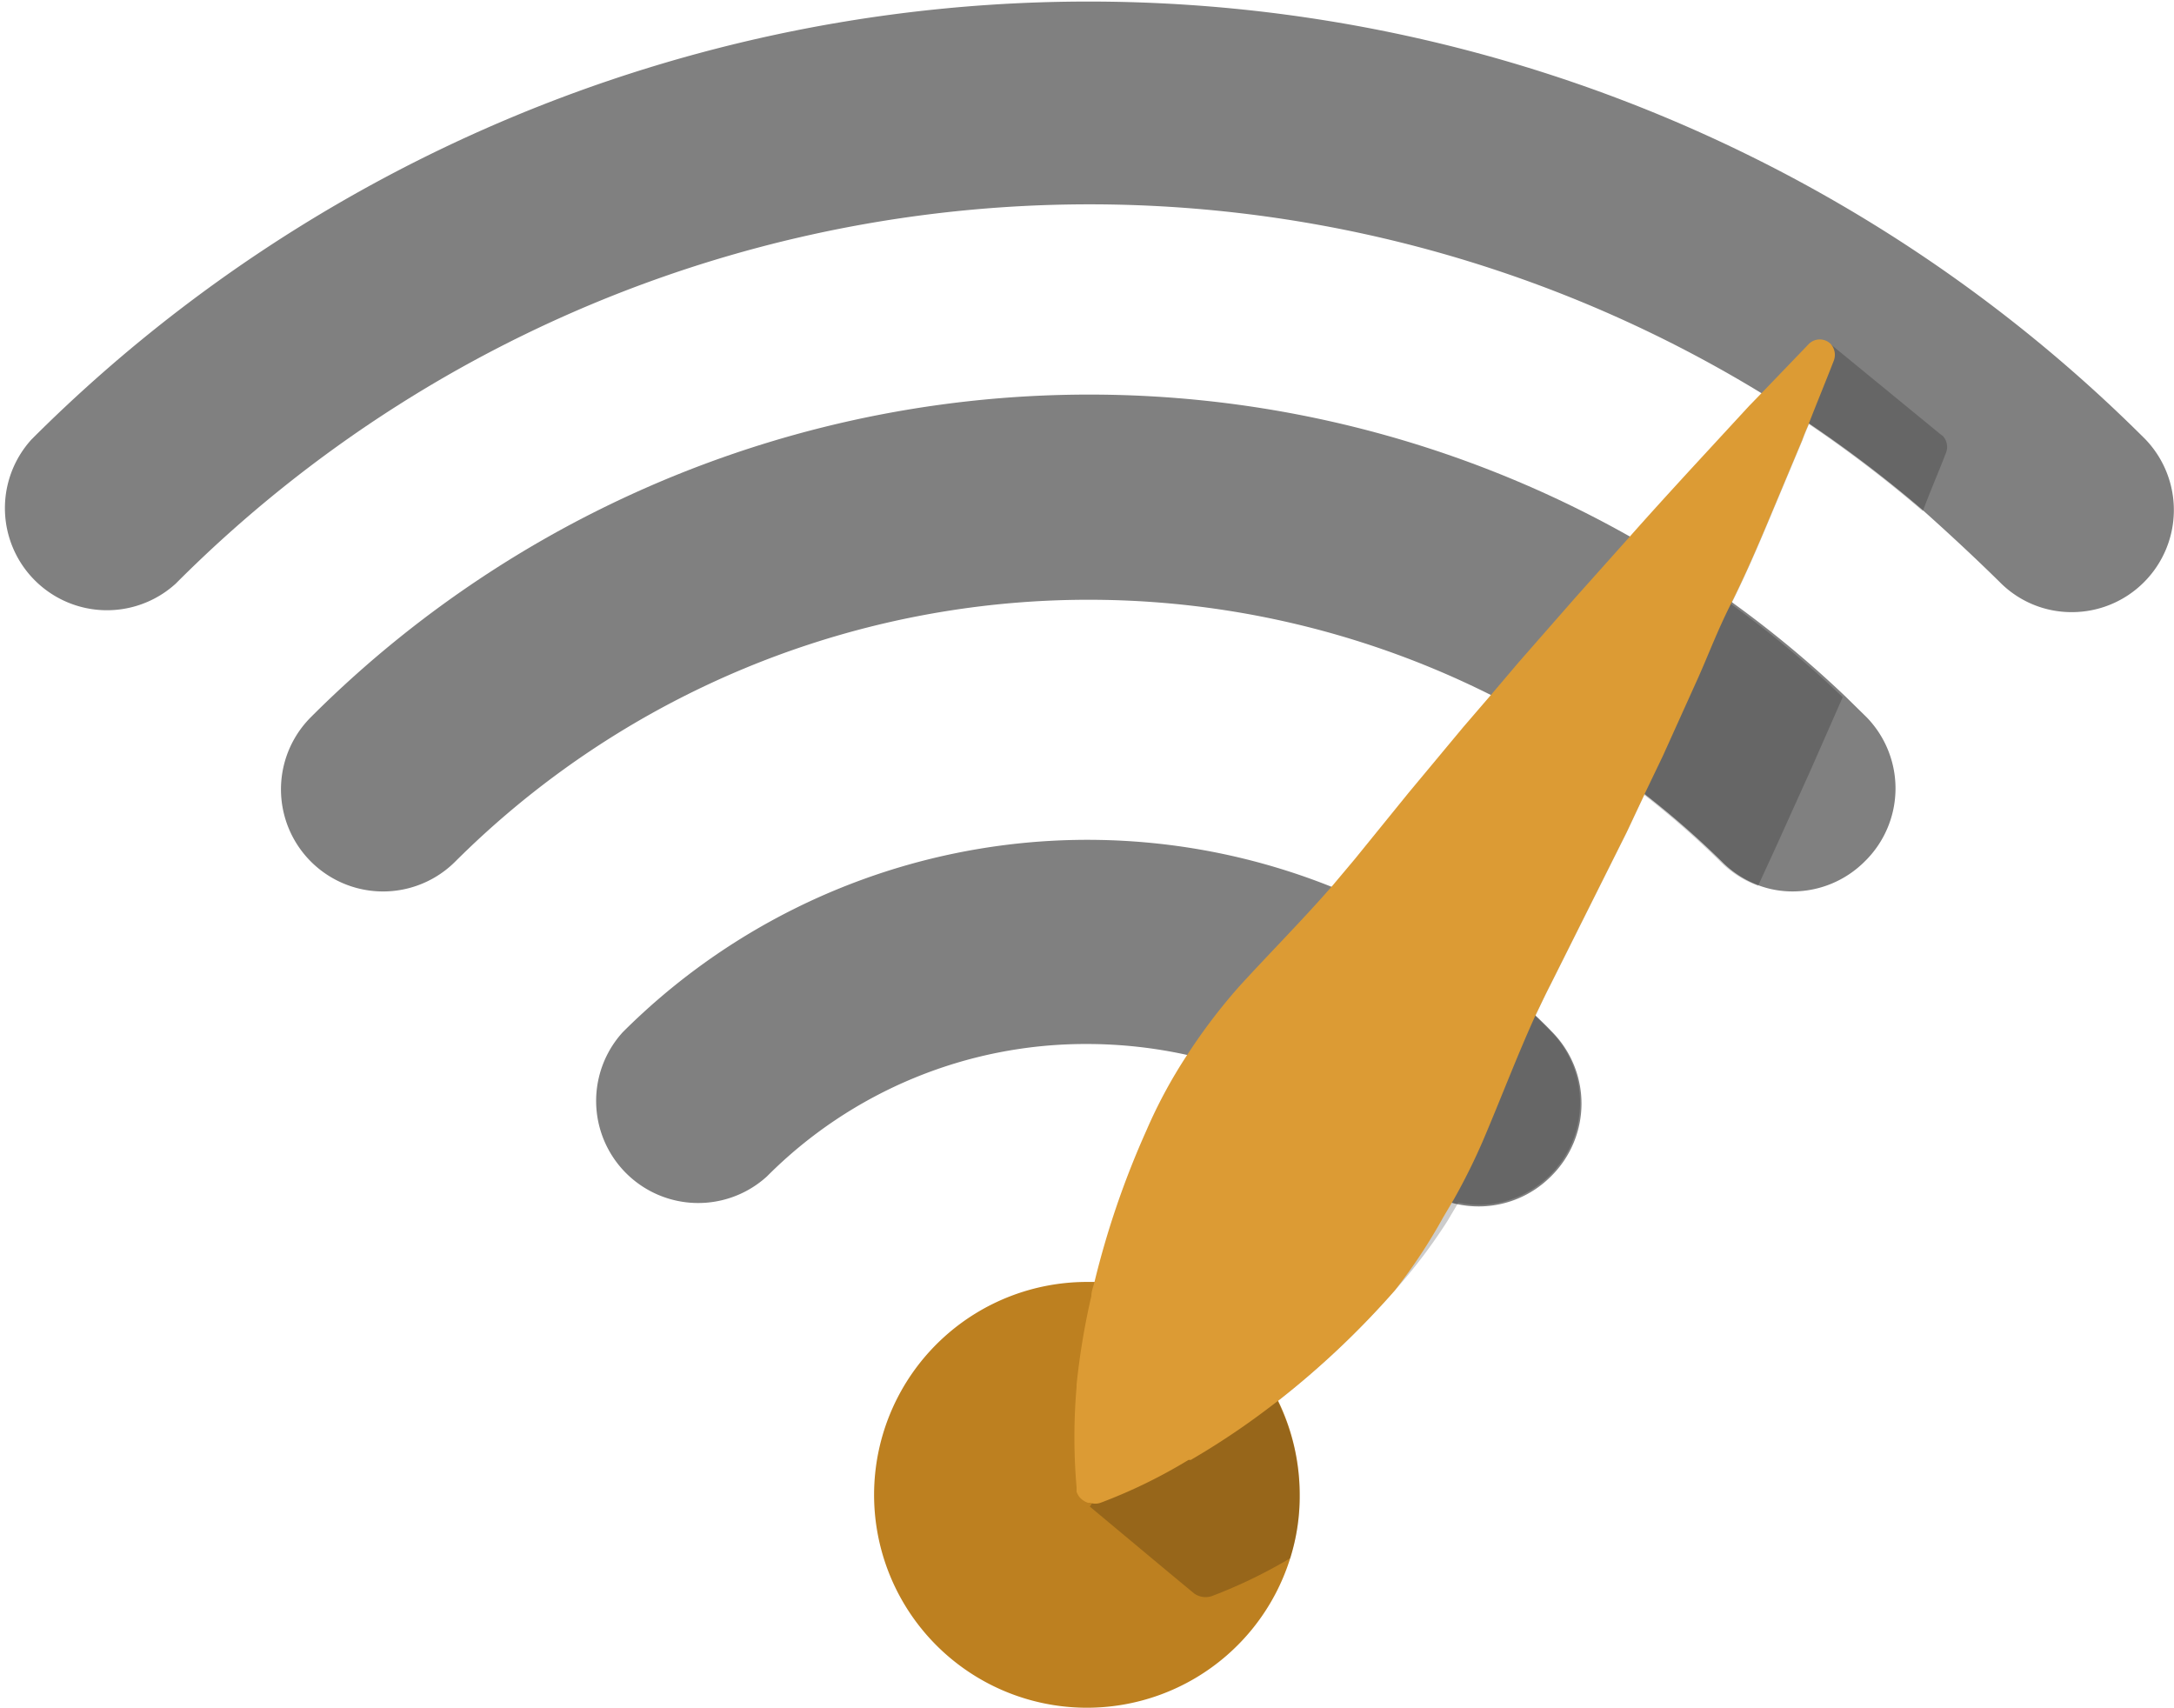
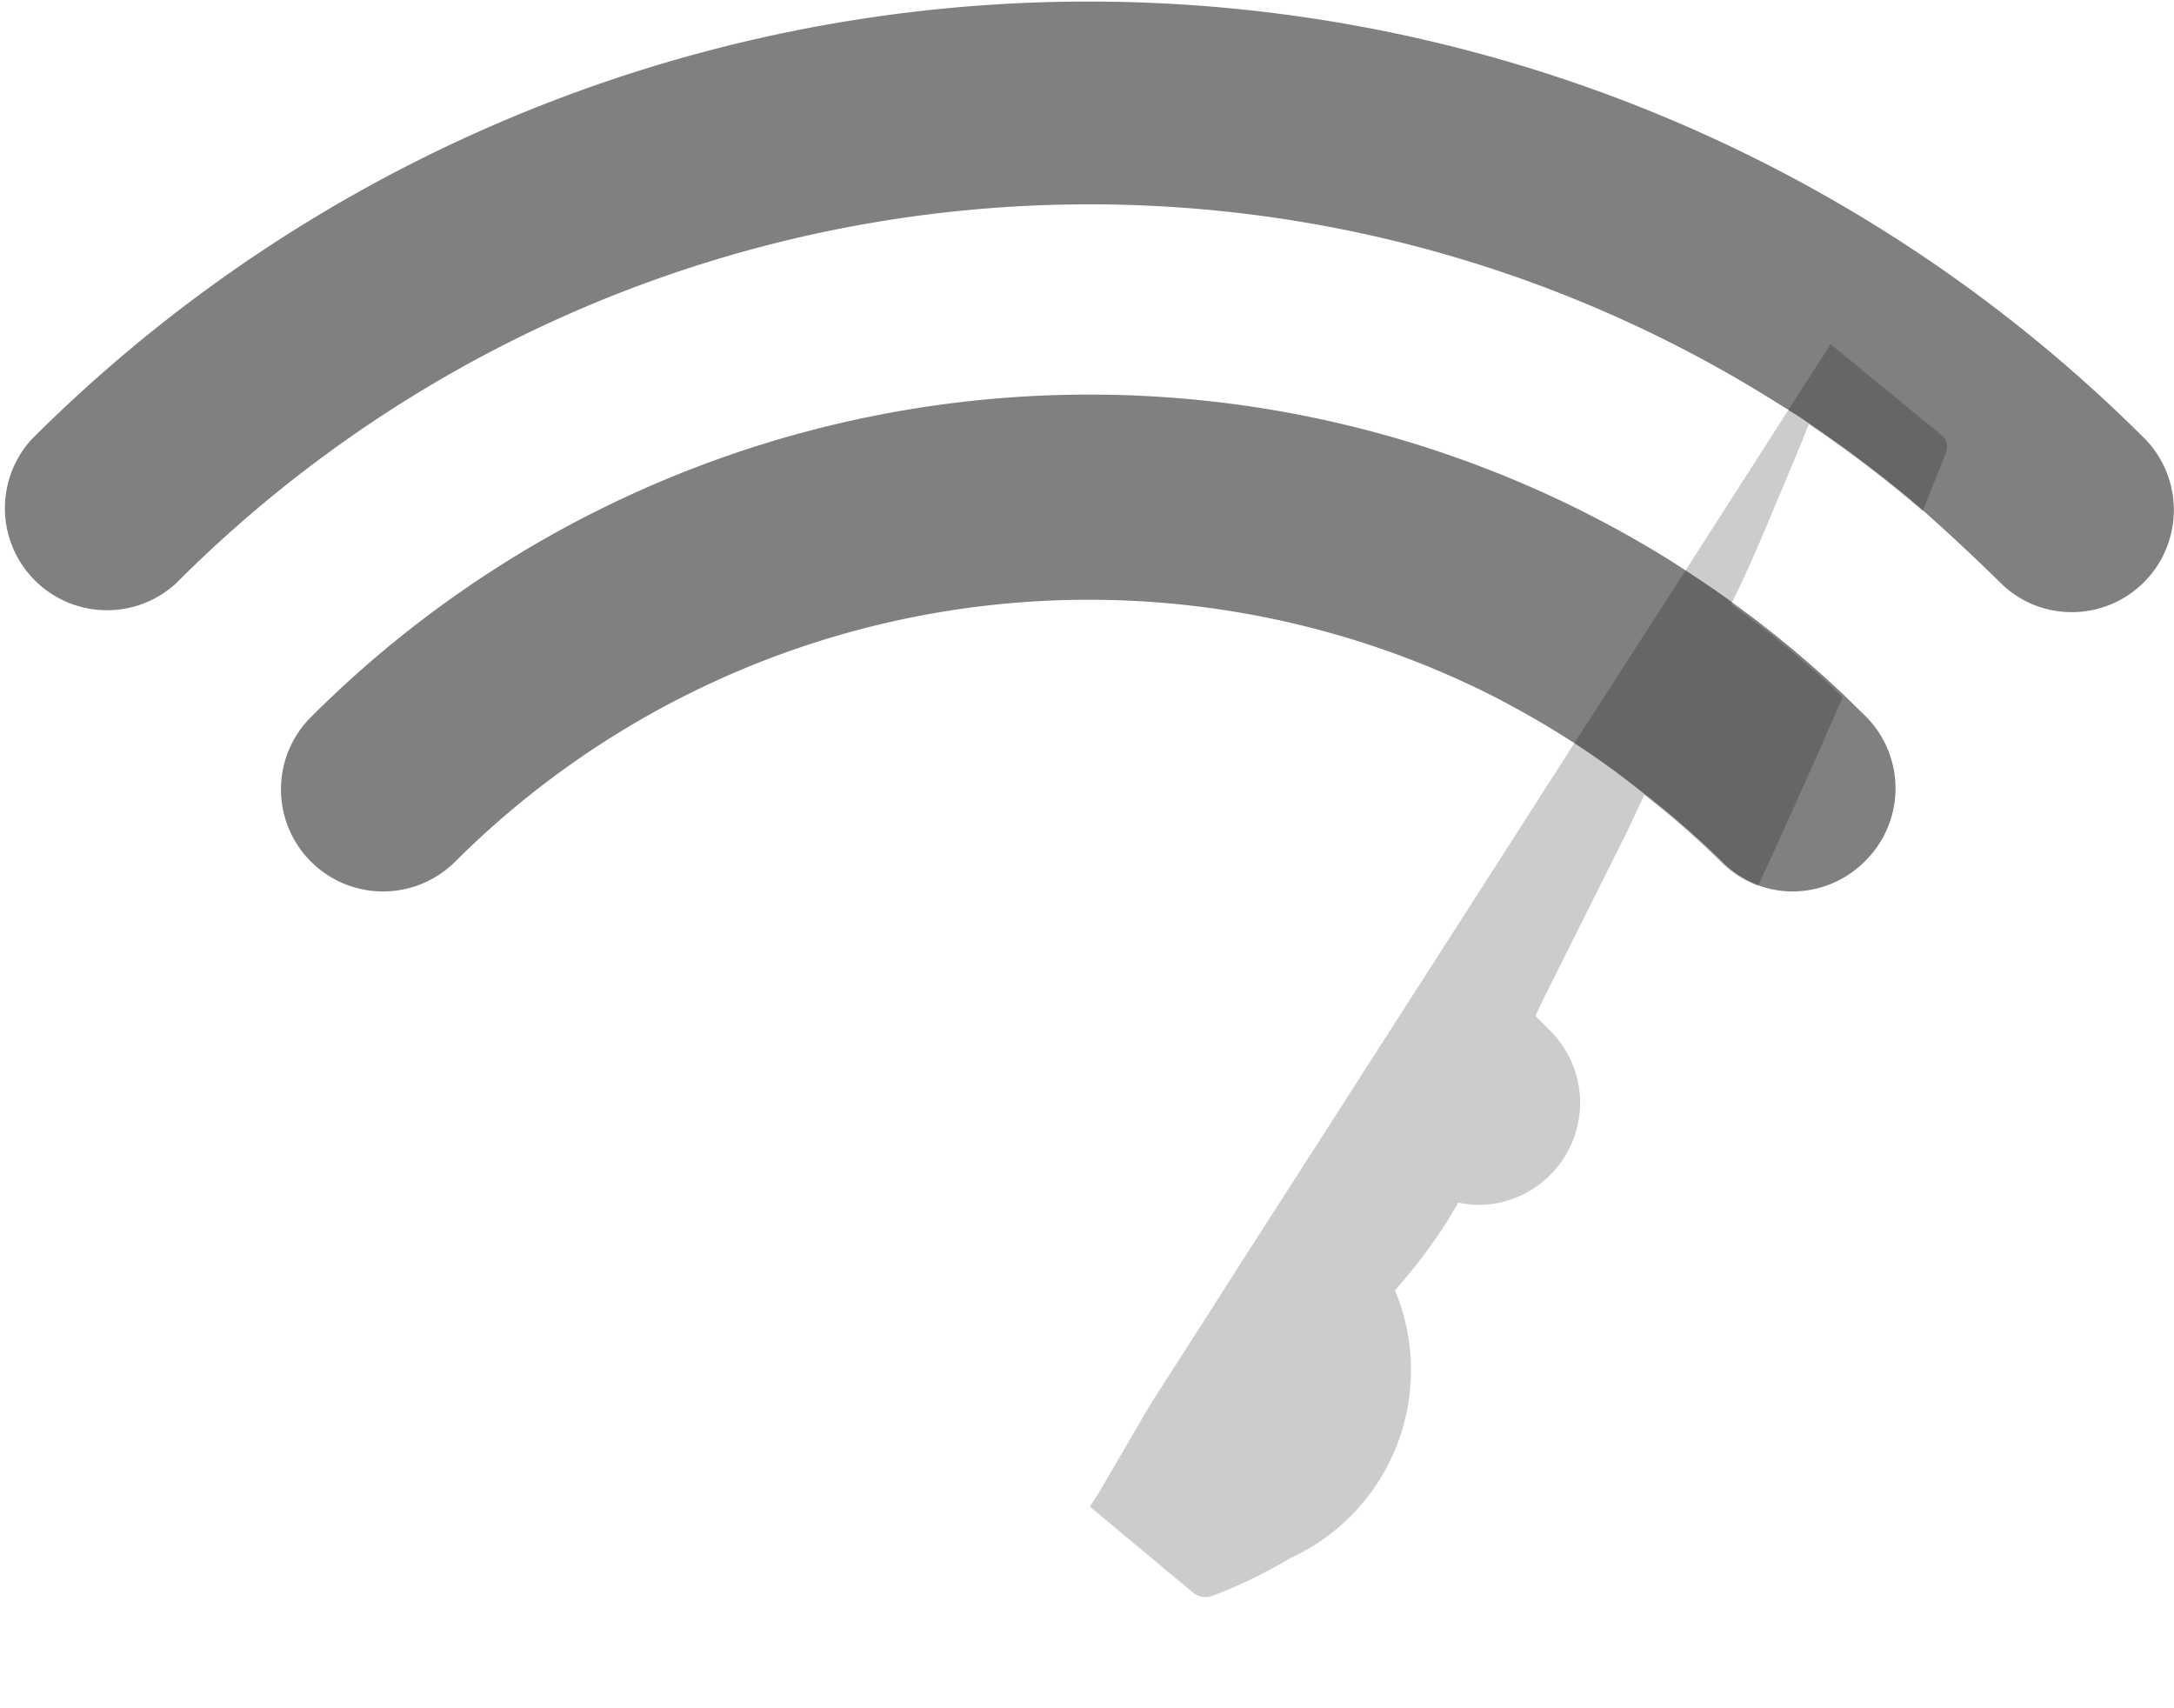
<svg xmlns="http://www.w3.org/2000/svg" viewBox="0 0 57.29 45">
  <defs>
    <style>.cls-1{fill:#bd8020;}.cls-2{fill:gray;}.cls-3{opacity:0.2;}.cls-4{fill:none;}.cls-5{fill:#dc9b34;}</style>
  </defs>
  <g id="Capa_2" data-name="Capa 2">
    <g id="Tipos_de_instalación" data-name="Tipos de instalación">
      <g id="Contenido">
-         <circle class="cls-1" cx="28.64" cy="39.39" r="2.92" />
-         <path class="cls-1" d="M33.67,36.89a5.74,5.74,0,0,0-1.9-2.16l-.09-.06a5.7,5.7,0,0,0-2.85-.89h-.19A5.61,5.61,0,1,0,34,41.06a5.45,5.45,0,0,0,.25-1.67A5.64,5.64,0,0,0,33.67,36.89Zm-5,2.73a.25.25,0,0,1-.23-.18h0v0a.23.23,0,0,1,.23-.24.28.28,0,0,1,.13,0,.24.24,0,0,1,.08.09.2.2,0,0,1,0,.11.23.23,0,0,1-.18.22h-.06Z" />
        <path class="cls-2" d="M56.5,15.34a2.68,2.68,0,0,1-1.9.79,2.65,2.65,0,0,1-1.9-.79c-.66-.65-1.34-1.28-2-1.87a32.72,32.72,0,0,0-3-2.29,6.49,6.49,0,0,0-.55-.36.18.18,0,0,0-.07-.05l-.63-.39a34,34,0,0,0-41.82,5,2.69,2.69,0,0,1-3.8-3.8,39.39,39.39,0,0,1,55.71,0A2.69,2.69,0,0,1,56.5,15.34Z" />
-         <path class="cls-2" d="M40.87,31a2.69,2.69,0,0,1-1.9.79,2.76,2.76,0,0,1-.57-.06A2.7,2.7,0,0,1,37.07,31a12.67,12.67,0,0,0-1.89-1.55l-.09-.05a11.69,11.69,0,0,0-3.8-1.6,12.3,12.3,0,0,0-2.65-.29A11.85,11.85,0,0,0,20.21,31a2.69,2.69,0,0,1-3.8-3.8,17.33,17.33,0,0,1,18.71-3.82A16.09,16.09,0,0,1,38,24.84l.08.05a17.64,17.64,0,0,1,2.47,1.95c.11.11.22.21.32.32A2.69,2.69,0,0,1,40.87,31Z" />
        <path class="cls-2" d="M49.14,22.7a2.69,2.69,0,0,1-1.9.79,2.57,2.57,0,0,1-.87-.15,2.66,2.66,0,0,1-1-.64,23,23,0,0,0-2-1.75c-.61-.49-1.24-.95-1.9-1.38l-.08-.05c-.68-.44-1.39-.84-2.11-1.21A23.64,23.64,0,0,0,12,22.7a2.69,2.69,0,0,1-3.81-3.8,29,29,0,0,1,34.8-4.74c.47.27.93.54,1.38.84l.08.05c.42.28.85.56,1.26.87a28.28,28.28,0,0,1,2.94,2.45l.54.53A2.69,2.69,0,0,1,49.14,22.7Z" />
-         <path class="cls-3" d="M51.29,11.91c-.2.52-.41,1-.62,1.56a32.72,32.72,0,0,0-3-2.29c-.06.14-.12.28-.17.42l-.88,2.1c-.31.74-.63,1.48-1,2.22a28.28,28.28,0,0,1,2.94,2.45l-.84,1.91-.93,2.06-.46,1a2.66,2.66,0,0,1-1-.64,23,23,0,0,0-2-1.75l-.47,1-1,2-1,2c-.14.27-.27.55-.4.82.11.11.22.21.32.32A2.69,2.69,0,0,1,39,31.75a2.76,2.76,0,0,1-.57-.06l-.29.49A14.47,14.47,0,0,1,36.76,34a22.61,22.61,0,0,1-3.09,2.92,5.64,5.64,0,0,1,.58,2.5A5.45,5.45,0,0,1,34,41.06a13.15,13.15,0,0,1-2.07,1,.52.52,0,0,1-.46-.07l0,0-.64-.53-2.11-1.76,0,0,.21-.32L30.32,37l1.45-2.26.93-1.46,2.48-3.86,1.07-1.67,1.83-2.85,3.41-5.32,2.91-4.52,2.71-4.23,1.13-1.76,2.88,2.36.08.06A.43.43,0,0,1,51.29,11.91Z" />
-         <line class="cls-4" x1="28.64" y1="39.39" x2="48" y2="9.28" />
-         <path class="cls-5" d="M48.33,9.49c-.22.57-.45,1.12-.67,1.69-.06.14-.12.28-.17.42l-.88,2.1c-.31.74-.63,1.48-1,2.22s-.57,1.29-.86,1.94l-.93,2.06-.48,1-.47,1-1,2-1,2c-.14.27-.27.55-.4.82-.5,1.1-.93,2.24-1.4,3.34a16.31,16.31,0,0,1-.75,1.51l-.29.49A14.47,14.47,0,0,1,36.76,34a22.61,22.61,0,0,1-3.09,2.92l-.29.22a20,20,0,0,1-2,1.33l-.06,0A13.79,13.79,0,0,1,29,39.6a.42.42,0,0,1-.27,0h-.06a.51.51,0,0,1-.23-.16h0a.54.54,0,0,1-.07-.13l0-.12a15.36,15.36,0,0,1,0-2.64v-.06a19,19,0,0,1,.39-2.34c0-.12.05-.24.08-.36a23,23,0,0,1,1.37-4,13,13,0,0,1,1.08-2v0A15.2,15.2,0,0,1,32.65,26c.82-.9,1.68-1.76,2.47-2.67l.58-.69,1.42-1.75,1.44-1.73.74-.86.73-.86,1.49-1.7,1.42-1.59c.53-.6,1.07-1.19,1.61-1.78l1.54-1.67.32-.33,1.26-1.31a.41.41,0,0,1,.57,0A.43.43,0,0,1,48.33,9.49Z" />
+         <path class="cls-3" d="M51.29,11.91c-.2.52-.41,1-.62,1.56a32.72,32.72,0,0,0-3-2.29c-.06.14-.12.28-.17.42l-.88,2.1c-.31.74-.63,1.48-1,2.22a28.28,28.28,0,0,1,2.94,2.45l-.84,1.91-.93,2.06-.46,1a2.66,2.66,0,0,1-1-.64,23,23,0,0,0-2-1.75l-.47,1-1,2-1,2c-.14.27-.27.55-.4.82.11.11.22.21.32.32A2.69,2.69,0,0,1,39,31.75a2.76,2.76,0,0,1-.57-.06l-.29.49A14.47,14.47,0,0,1,36.76,34A5.45,5.45,0,0,1,34,41.06a13.15,13.15,0,0,1-2.07,1,.52.52,0,0,1-.46-.07l0,0-.64-.53-2.11-1.76,0,0,.21-.32L30.32,37l1.45-2.26.93-1.46,2.48-3.86,1.07-1.67,1.83-2.85,3.41-5.32,2.91-4.52,2.71-4.23,1.13-1.76,2.88,2.36.08.06A.43.43,0,0,1,51.29,11.91Z" />
      </g>
    </g>
  </g>
</svg>